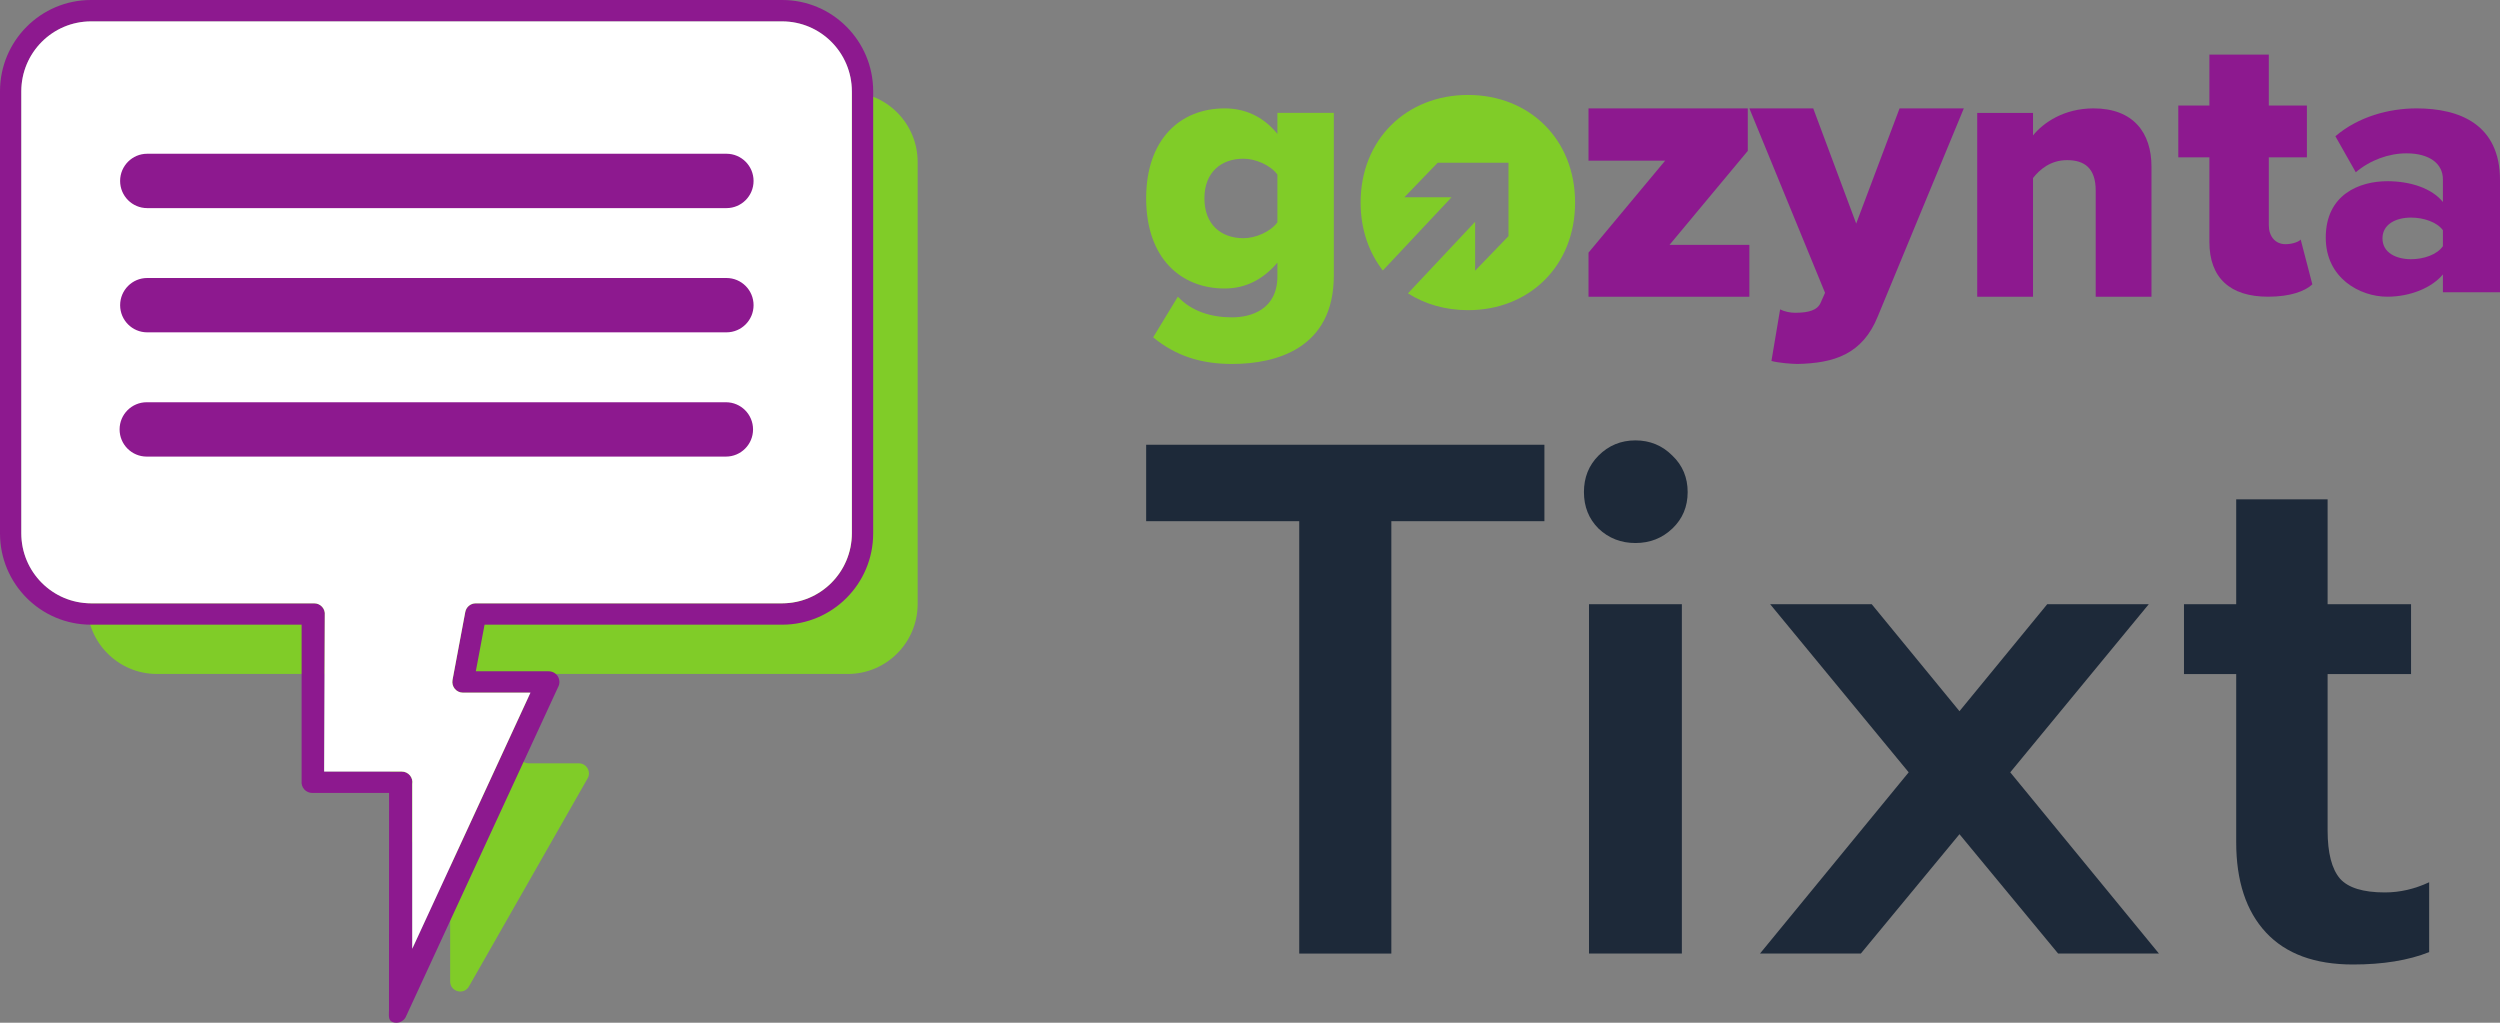
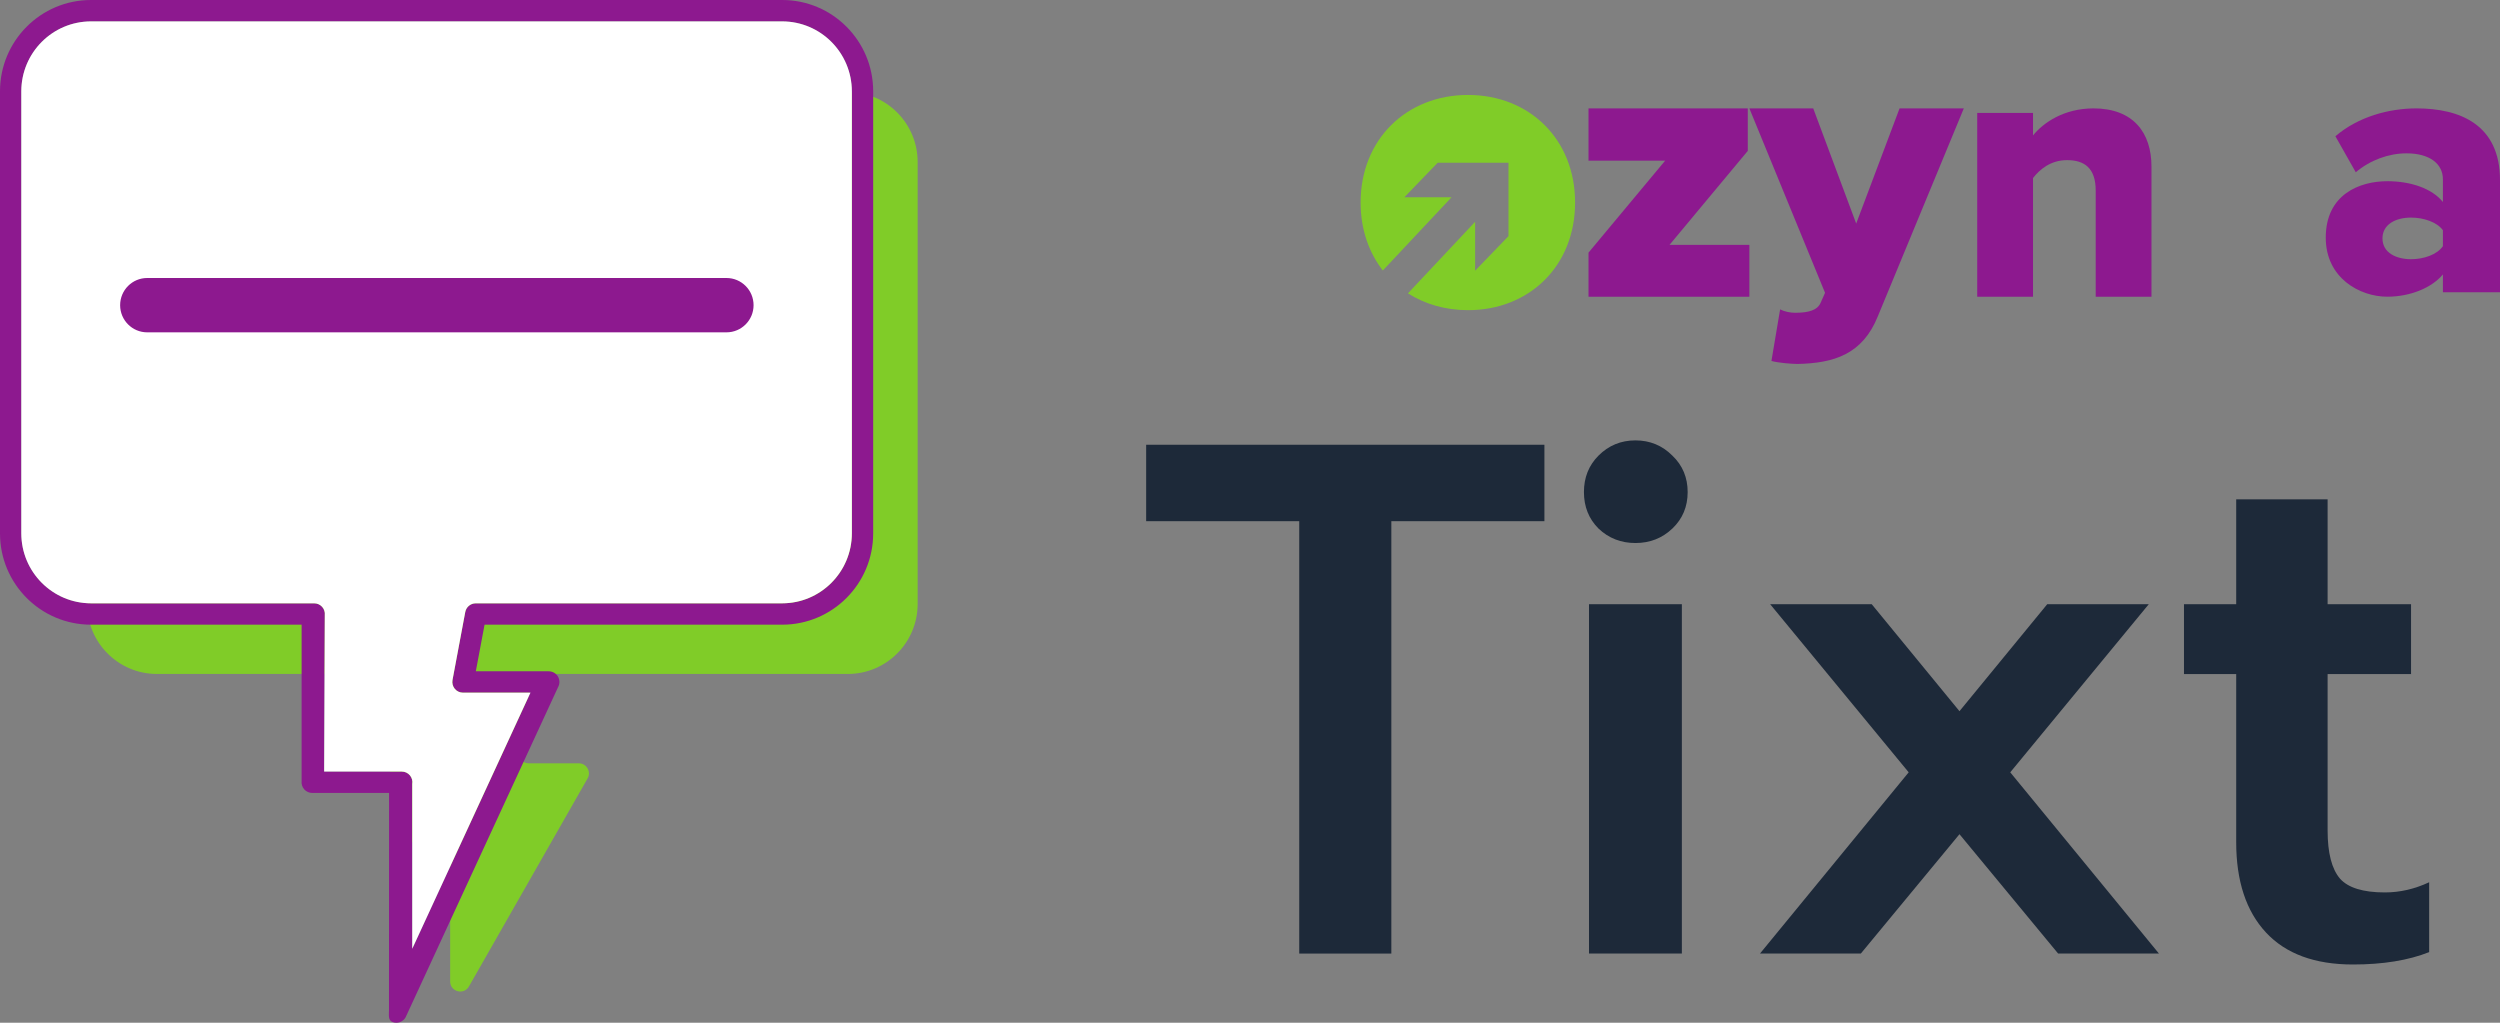
<svg xmlns="http://www.w3.org/2000/svg" width="110" height="45" viewBox="0 0 110 45" fill="none">
  <rect x="0" y="0" width="110" height="45" fill="#808080" stroke="none" />
-   <path d="M56.206 7.682C55.898 7.259 55.233 6.983 54.714 6.983C53.724 6.983 52.994 7.585 52.994 8.724C52.994 9.879 53.724 10.481 54.714 10.481C55.233 10.481 55.898 10.205 56.206 9.782V7.682ZM51.826 13.053C52.426 13.703 53.302 13.964 54.211 13.964C55.038 13.964 56.206 13.622 56.206 12.158V11.555C55.557 12.32 54.778 12.694 53.886 12.694C51.972 12.694 50.431 11.376 50.431 8.724C50.431 6.136 51.923 4.769 53.886 4.769C54.762 4.769 55.573 5.111 56.206 5.892V4.965H58.688V12.125C58.688 15.331 56.157 16.014 54.211 16.014C52.864 16.014 51.745 15.672 50.739 14.843L51.826 13.053Z" fill="#80CC28" />
  <path d="M69.894 11.117L73.268 7.068H69.894V4.769H76.902V6.639L73.459 10.774H76.972V13.055H69.894V11.117Z" fill="#8D198F" />
  <path d="M78.984 13.762C79.591 13.762 79.973 13.646 80.111 13.315L80.302 12.884L76.972 4.769H79.782L81.673 9.837L83.581 4.769H86.408L82.627 13.911C81.95 15.6 80.684 15.981 79.088 16.014C78.845 16.014 78.221 15.964 77.943 15.882L78.325 13.613C78.516 13.712 78.776 13.762 78.984 13.762Z" fill="#8D198F" />
  <path d="M92.211 8.385C92.211 7.397 91.716 7.046 90.951 7.046C90.218 7.046 89.74 7.464 89.453 7.833V13.055H86.998V4.97H89.453V5.958C89.915 5.389 90.824 4.769 92.115 4.769C93.868 4.769 94.665 5.841 94.665 7.33V13.055H92.211V8.385Z" fill="#8D198F" />
-   <path d="M97.213 10.643V6.922H95.845V4.645H97.213V2.402H99.828V4.645H101.504V6.922H99.828V9.912C99.828 10.388 100.102 10.744 100.563 10.744C100.854 10.744 101.145 10.643 101.23 10.54L101.743 12.511C101.418 12.817 100.768 13.055 99.794 13.055C98.119 13.055 97.213 12.223 97.213 10.643Z" fill="#8D198F" />
  <path d="M107.488 10.13C107.227 9.77 106.64 9.574 106.085 9.574C105.416 9.574 104.829 9.868 104.829 10.489C104.829 11.11 105.416 11.405 106.085 11.405C106.64 11.405 107.227 11.208 107.488 10.832V10.13ZM107.488 12.075C106.998 12.663 106.052 13.055 105.041 13.055C103.833 13.055 102.333 12.238 102.333 10.457C102.333 8.544 103.833 7.973 105.041 7.973C106.085 7.973 107.015 8.299 107.488 8.888V7.891C107.488 7.204 106.9 6.747 105.889 6.747C105.106 6.747 104.29 7.041 103.654 7.58L102.757 5.995C103.768 5.129 105.122 4.769 106.329 4.769C108.222 4.769 110 5.472 110 7.924V12.859H107.488V12.075Z" fill="#8D198F" />
  <path d="M64.593 4.178C61.892 4.178 59.867 6.126 59.867 8.912C59.867 10.085 60.228 11.109 60.845 11.902L63.867 8.681H61.791L63.258 7.16H66.373V10.39L64.906 11.911V9.758L61.95 12.908C62.694 13.381 63.597 13.647 64.593 13.647C67.292 13.647 69.304 11.698 69.304 8.912C69.304 6.126 67.292 4.178 64.593 4.178Z" fill="#80CC28" />
  <path d="M40.377 26.576C40.374 28.276 39.003 29.651 37.31 29.654H23.827C23.602 29.654 23.408 29.815 23.365 30.037L22.805 33.029C22.779 33.166 22.816 33.309 22.904 33.417C22.993 33.524 23.126 33.586 23.265 33.586H25.469C25.809 33.586 26.023 33.955 25.854 34.251L20.634 43.403C20.409 43.798 19.807 43.638 19.807 43.182V37.648C19.807 37.622 19.81 37.596 19.812 37.57C19.824 37.446 19.785 37.322 19.705 37.225C19.616 37.118 19.485 37.057 19.346 37.057H17.602C17.357 37.057 17.158 36.857 17.159 36.61L17.186 30.178C17.201 30.044 17.159 29.912 17.07 29.811C16.98 29.712 16.854 29.654 16.72 29.654H6.898C5.205 29.651 3.835 28.276 3.832 26.576V7.126C3.835 5.427 5.205 4.052 6.898 4.049H37.31C39.003 4.052 40.374 5.427 40.377 7.126V26.576Z" fill="#80CC28" />
  <path d="M38.42 23.468V4.017C38.42 1.798 36.627 0 34.416 0H4.004C1.792 0 0 1.798 0 4.017V23.468C0 25.688 1.792 27.486 4.004 27.486H13.271V34.365C13.256 34.499 13.298 34.631 13.387 34.732C13.476 34.833 13.603 34.889 13.737 34.889H17.119L17.115 44.436C17.115 44.667 17.066 44.895 17.28 44.972C17.494 45.05 17.734 44.961 17.846 44.763L24.552 30.241C24.635 30.095 24.634 29.917 24.551 29.771C24.466 29.626 24.312 29.537 24.145 29.537H20.936L21.321 27.486H34.416C36.627 27.486 38.42 25.688 38.42 23.468H37.482C37.479 25.168 36.109 26.543 34.416 26.546H20.932C20.707 26.546 20.513 26.707 20.471 26.929L19.91 29.921C19.884 30.058 19.922 30.201 20.01 30.308C20.099 30.416 20.232 30.478 20.371 30.478H23.339L18.139 41.745V34.501C18.163 34.363 18.126 34.224 18.037 34.117C17.948 34.01 17.816 33.948 17.678 33.948H14.263L14.291 27.07C14.306 26.936 14.265 26.804 14.176 26.703C14.086 26.603 13.959 26.546 13.825 26.546H4.004C2.311 26.543 0.94 25.168 0.937 23.468V4.017C0.94 2.319 2.311 0.943 4.004 0.941H34.416C36.109 0.943 37.479 2.319 37.482 4.017V23.468H38.42Z" fill="#8D198F" />
  <path d="M37.482 23.468C37.479 25.168 36.109 26.543 34.416 26.546H20.932C20.707 26.546 20.513 26.707 20.471 26.929L19.91 29.921C19.884 30.058 19.922 30.201 20.01 30.308C20.099 30.416 20.232 30.478 20.371 30.478H23.339L18.139 41.745V34.501C18.163 34.363 18.126 34.224 18.037 34.117C17.948 34.01 17.816 33.948 17.678 33.948H14.263L14.291 27.07C14.306 26.936 14.265 26.804 14.176 26.703C14.086 26.603 13.959 26.546 13.825 26.546H4.004C2.311 26.543 0.94 25.168 0.937 23.468V4.017C0.94 2.319 2.311 0.943 4.004 0.941H34.416C36.109 0.943 37.479 2.319 37.482 4.017V23.468Z" fill="white" />
-   <path d="M31.965 6.765H6.477C5.818 6.765 5.285 7.301 5.285 7.961C5.285 8.622 5.818 9.157 6.477 9.157H31.965C32.623 9.157 33.157 8.622 33.157 7.961C33.157 7.301 32.623 6.765 31.965 6.765Z" fill="#8D198F" />
  <path d="M31.965 12.232H6.477C5.819 12.232 5.286 12.767 5.286 13.428C5.286 14.088 5.819 14.623 6.477 14.623H31.965C32.624 14.623 33.157 14.088 33.157 13.428C33.157 12.767 32.624 12.232 31.965 12.232Z" fill="#8D198F" />
-   <path d="M31.942 17.699H6.454C5.796 17.699 5.262 18.234 5.262 18.894C5.262 19.555 5.796 20.09 6.454 20.09H31.942C32.6 20.09 33.134 19.555 33.134 18.894C33.134 18.234 32.6 17.699 31.942 17.699Z" fill="#8D198F" />
  <path d="M103.532 42.438C101.851 42.438 100.574 41.968 99.702 41.029C98.829 40.089 98.393 38.765 98.393 37.057V29.658H96.095V26.584H98.393V21.971H102.415V26.584H106.086V29.658H102.415V36.544C102.415 37.527 102.596 38.231 102.958 38.658C103.319 39.064 103.979 39.267 104.936 39.267C105.596 39.267 106.245 39.117 106.883 38.819V41.893C105.968 42.256 104.851 42.438 103.532 42.438Z" fill="#1D2939" />
  <path d="M83.982 33.982L77.886 26.584H82.355L86.217 31.292L90.079 26.584H94.547L88.451 33.982L94.994 41.957H90.558L86.217 36.705L81.876 41.957H77.439L83.982 33.982Z" fill="#1D2939" />
  <path d="M71.959 23.893C71.321 23.893 70.778 23.68 70.331 23.253C69.906 22.826 69.693 22.292 69.693 21.651C69.693 21.011 69.906 20.477 70.331 20.05C70.778 19.601 71.321 19.377 71.959 19.377C72.597 19.377 73.14 19.601 73.587 20.05C74.034 20.477 74.257 21.011 74.257 21.651C74.257 22.292 74.034 22.826 73.587 23.253C73.14 23.68 72.597 23.893 71.959 23.893ZM69.916 26.584H74.002V41.957H69.916V26.584Z" fill="#1D2939" />
  <path d="M57.166 22.932H50.431V19.569H67.954V22.932H61.219V41.957H57.166V22.932Z" fill="#1D2939" />
</svg>